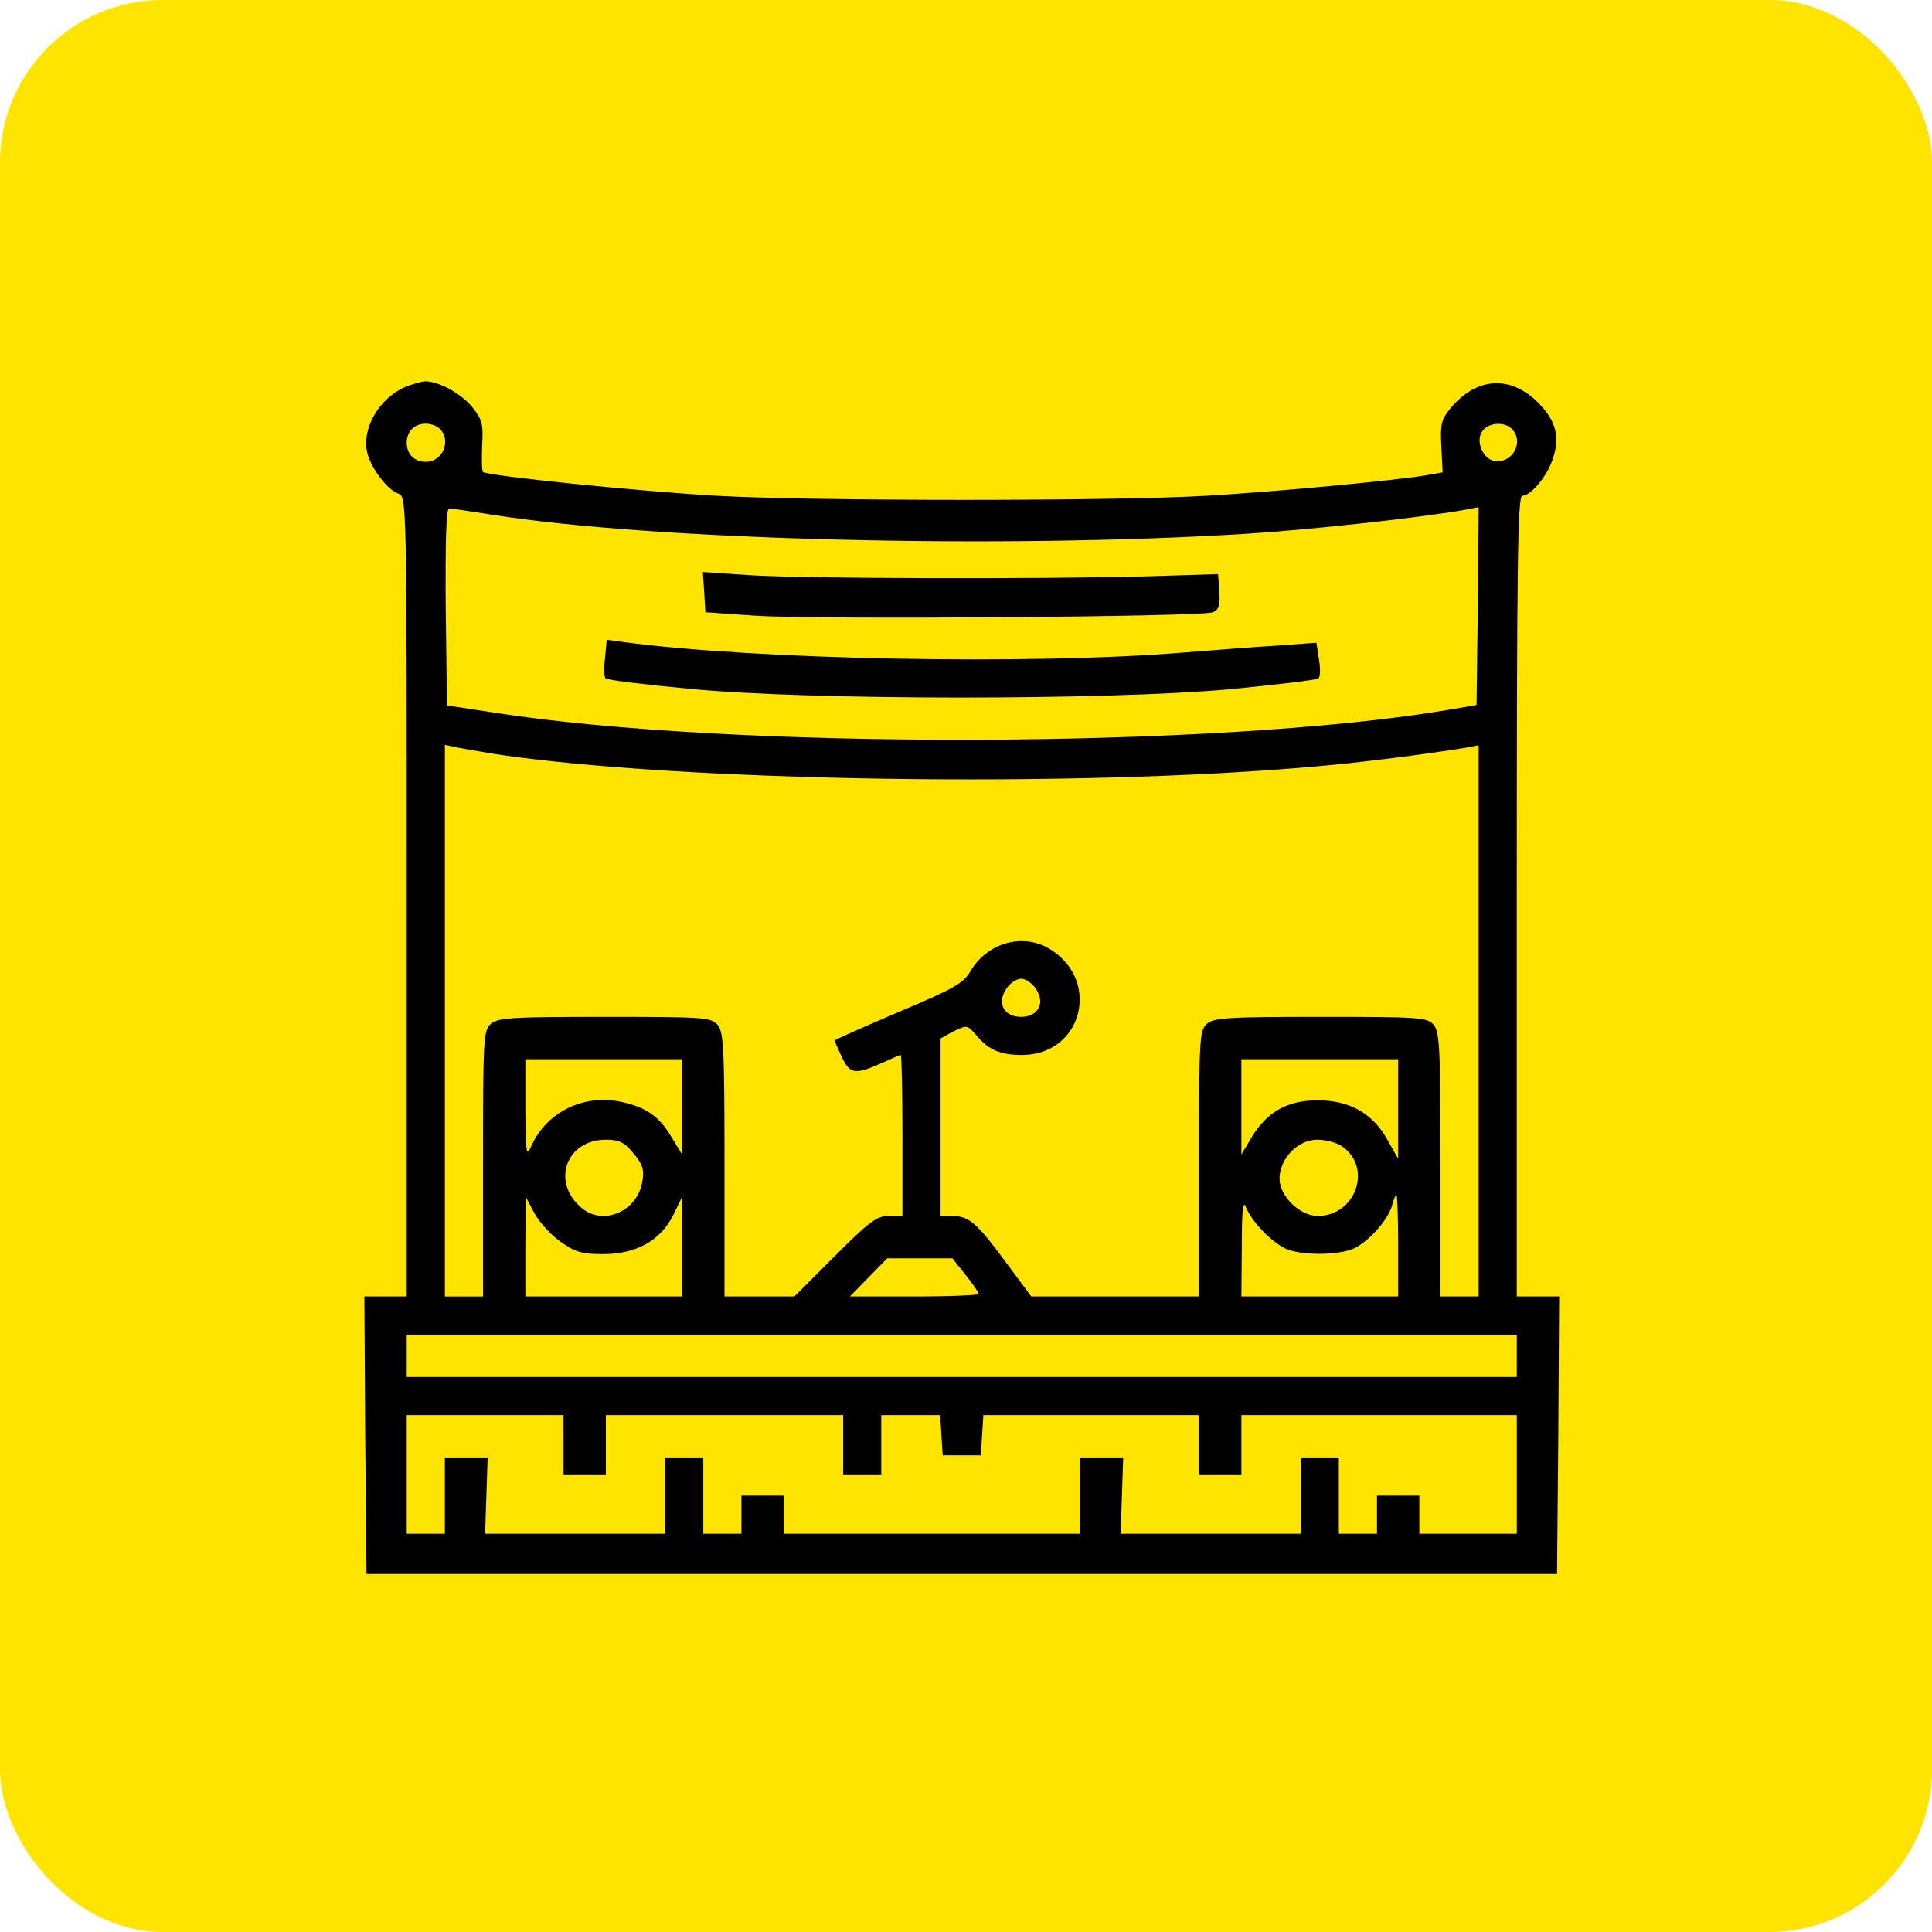
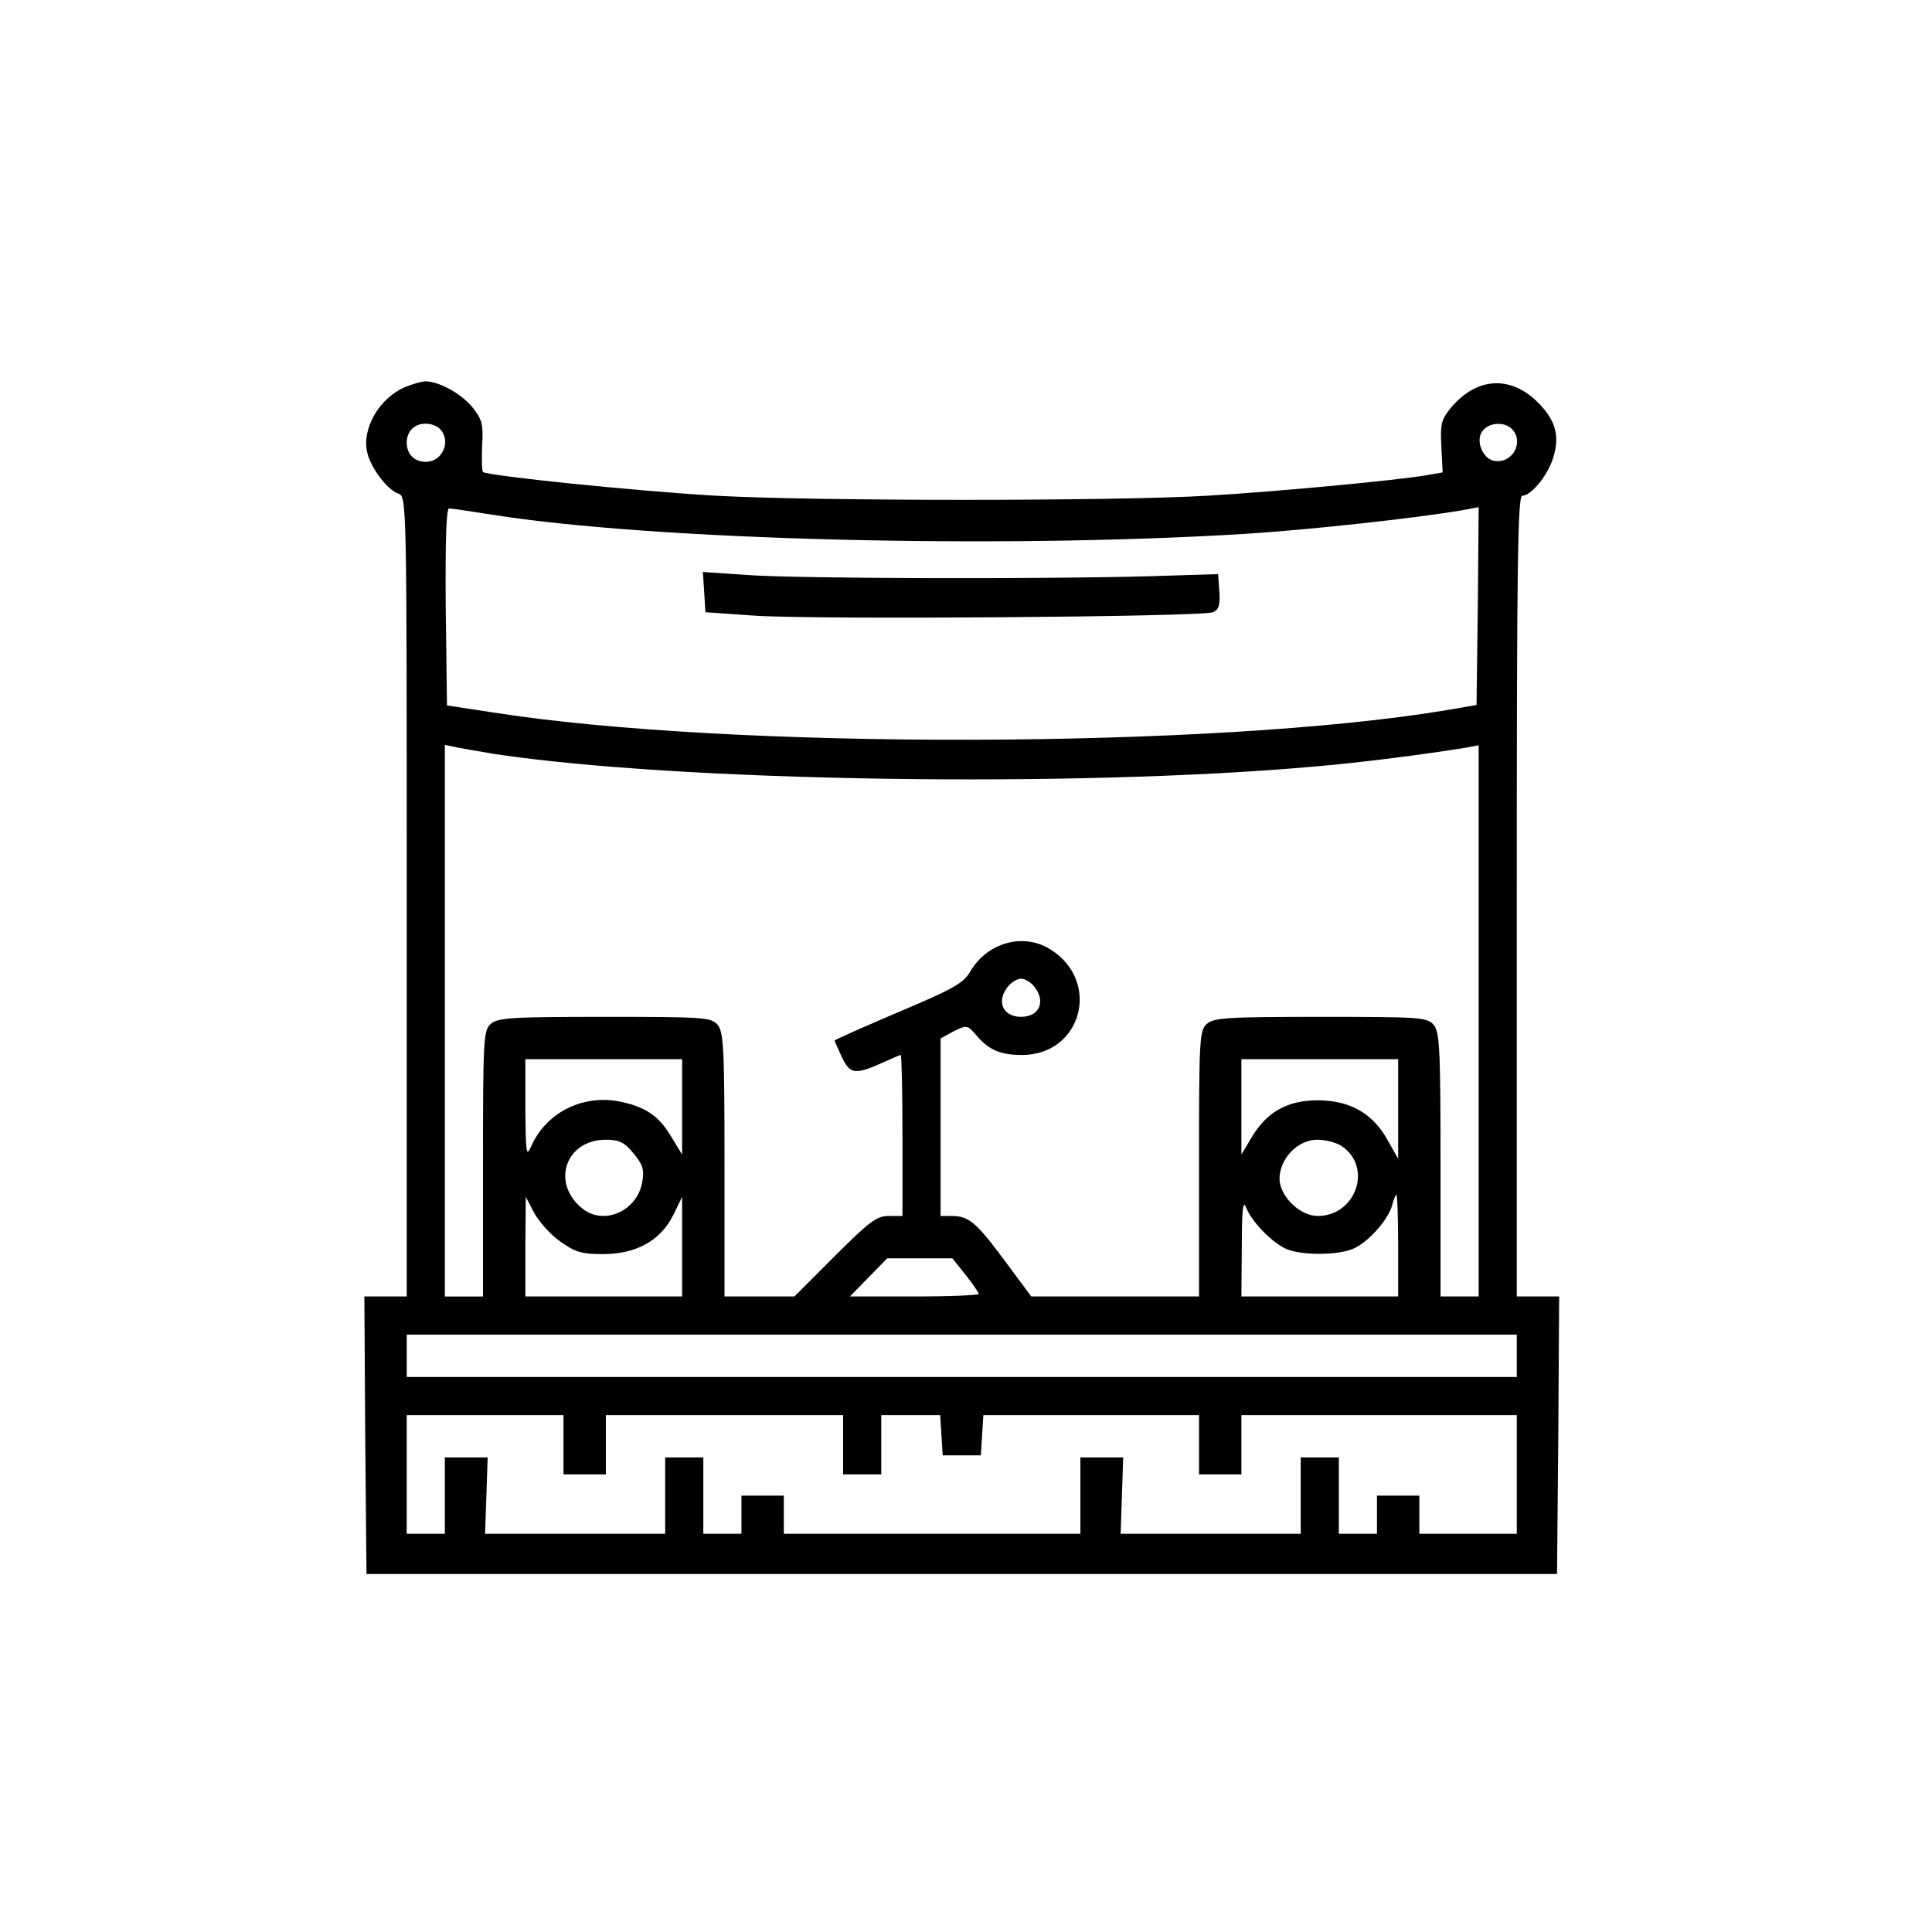
<svg xmlns="http://www.w3.org/2000/svg" version="1.0" width="450pt" height="450pt" viewBox="-3 -3 456 456" preserveAspectRatio="xMidYMid meet">
  <g id="deeditor_bgCarrier" stroke-width="0">
-     <rect id="dee_c_e" x="-3" y="-3" width="456" height="456" rx="38.4" fill="#ffe400" />
-   </g>
+     </g>
  <g transform="translate(0,450) scale(0.1,-0.1)" fill="#000000" stroke="none">
    <path d="M925 3616 c-61 -27 -102 -99 -88 -155 8 -35 48 -88 73 -96 20 -6 20 -15 20 -951 l0 -944 -50 0 -50 0 2 -327 3 -328 1405 0 1405 0 3 328 2 327 -50 0 -50 0 0 945 c0 778 2 945 13 945 20 0 57 44 71 84 19 54 9 93 -34 136 -65 65 -145 60 -206 -13 -22 -27 -25 -38 -22 -91 l3 -61 -40 -7 c-72 -12 -346 -38 -515 -48 -217 -13 -928 -13 -1161 0 -189 11 -539 47 -549 56 -3 3 -3 31 -2 63 3 51 0 61 -24 91 -28 33 -79 60 -111 60 -10 -1 -31 -7 -48 -14z m83 -98 c28 -28 7 -78 -33 -78 -27 0 -45 18 -45 45 0 27 18 45 45 45 12 0 26 -5 33 -12z m2530 0 c30 -30 3 -82 -40 -76 -29 4 -47 50 -28 72 15 19 51 21 68 4z m-2405 -203 c378 -60 1193 -81 1776 -45 146 9 404 37 514 56 l37 7 -2 -234 -3 -233 -70 -12 c-544 -91 -1694 -94 -2255 -5 l-105 16 -3 233 c-1 154 1 232 8 232 6 0 52 -7 103 -15z m7 -565 c435 -65 1366 -80 1935 -29 107 9 261 29 353 44 l32 6 0 -651 0 -650 -45 0 -45 0 0 312 c0 276 -2 314 -17 330 -15 17 -37 18 -266 18 -219 0 -253 -2 -269 -17 -17 -15 -18 -39 -18 -330 l0 -313 -198 0 -198 0 -63 85 c-67 90 -84 105 -125 105 l-26 0 0 210 0 209 31 17 c31 15 32 15 53 -9 29 -35 57 -47 108 -47 142 0 188 175 66 250 -64 39 -148 15 -188 -53 -16 -28 -42 -42 -170 -96 -82 -35 -150 -65 -150 -67 0 -2 8 -19 17 -39 19 -40 31 -42 92 -15 24 11 45 20 47 20 2 0 4 -85 4 -190 l0 -190 -33 0 c-28 0 -46 -14 -127 -95 l-95 -95 -82 0 -83 0 0 312 c0 276 -2 314 -17 330 -15 17 -37 18 -266 18 -219 0 -253 -2 -269 -17 -17 -15 -18 -39 -18 -330 l0 -313 -45 0 -45 0 0 651 0 651 28 -6 c15 -3 56 -10 92 -16z m1275 -554 c23 -34 5 -66 -35 -66 -40 0 -58 32 -35 66 8 13 24 24 35 24 11 0 27 -11 35 -24z m-835 -278 l0 -113 -25 41 c-29 49 -59 70 -117 83 -89 20 -178 -23 -214 -104 -12 -27 -13 -19 -14 88 l0 117 185 0 185 0 0 -112z m1690 -5 l0 -118 -26 46 c-35 62 -89 92 -164 92 -71 0 -119 -27 -155 -86 l-25 -42 0 113 0 112 185 0 185 0 0 -117z m-1805 -105 c22 -26 26 -39 21 -67 -11 -69 -91 -105 -142 -63 -74 60 -39 162 56 162 31 0 44 -6 65 -32z m1673 16 c72 -50 32 -164 -58 -164 -42 0 -90 47 -90 88 0 47 43 92 89 92 20 0 47 -7 59 -16z m132 -234 l0 -120 -185 0 -185 0 1 118 c0 88 3 111 10 92 13 -32 56 -78 91 -96 35 -18 131 -18 167 1 35 18 79 69 87 101 3 13 8 24 10 24 2 0 4 -54 4 -120z m-1978 10 c35 -25 50 -30 101 -30 79 0 136 32 166 92 l21 43 0 -117 0 -118 -185 0 -185 0 0 118 1 117 20 -38 c11 -20 38 -51 61 -67z m957 -79 c17 -21 31 -42 31 -45 0 -3 -68 -6 -152 -6 l-152 0 44 45 44 45 77 0 77 0 31 -39z m1301 -191 l0 -50 -1310 0 -1310 0 0 50 0 50 1310 0 1310 0 0 -50z m-2250 -210 l0 -70 50 0 50 0 0 70 0 70 280 0 280 0 0 -70 0 -70 45 0 45 0 0 70 0 70 69 0 70 0 3 -47 3 -48 45 0 45 0 3 48 3 47 255 0 254 0 0 -70 0 -70 50 0 50 0 0 70 0 70 325 0 325 0 0 -140 0 -140 -115 0 -115 0 0 45 0 45 -50 0 -50 0 0 -45 0 -45 -45 0 -45 0 0 90 0 90 -45 0 -45 0 0 -90 0 -90 -212 0 -213 0 3 90 3 90 -50 0 -51 0 0 -90 0 -90 -350 0 -350 0 0 45 0 45 -50 0 -50 0 0 -45 0 -45 -45 0 -45 0 0 90 0 90 -45 0 -45 0 0 -90 0 -90 -212 0 -213 0 3 90 3 90 -50 0 -51 0 0 -90 0 -90 -45 0 -45 0 0 140 0 140 185 0 185 0 0 -70z" fill="#000000" />
    <path d="M1632 3133 l3 -48 115 -8 c141 -10 1058 -3 1083 8 14 6 17 17 15 49 l-3 41 -160 -5 c-240 -7 -836 -6 -953 3 l-103 7 3 -47z" fill="#000000" />
-     <path d="M1398 2977 c-3 -23 -2 -45 1 -48 3 -4 94 -15 201 -25 280 -27 979 -27 1270 -1 113 11 208 22 212 26 4 3 5 24 1 45 l-6 39 -96 -7 c-53 -3 -150 -11 -216 -16 -363 -30 -1017 -17 -1326 25 l-37 5 -4 -43z" fill="#000000" />
  </g>
</svg>